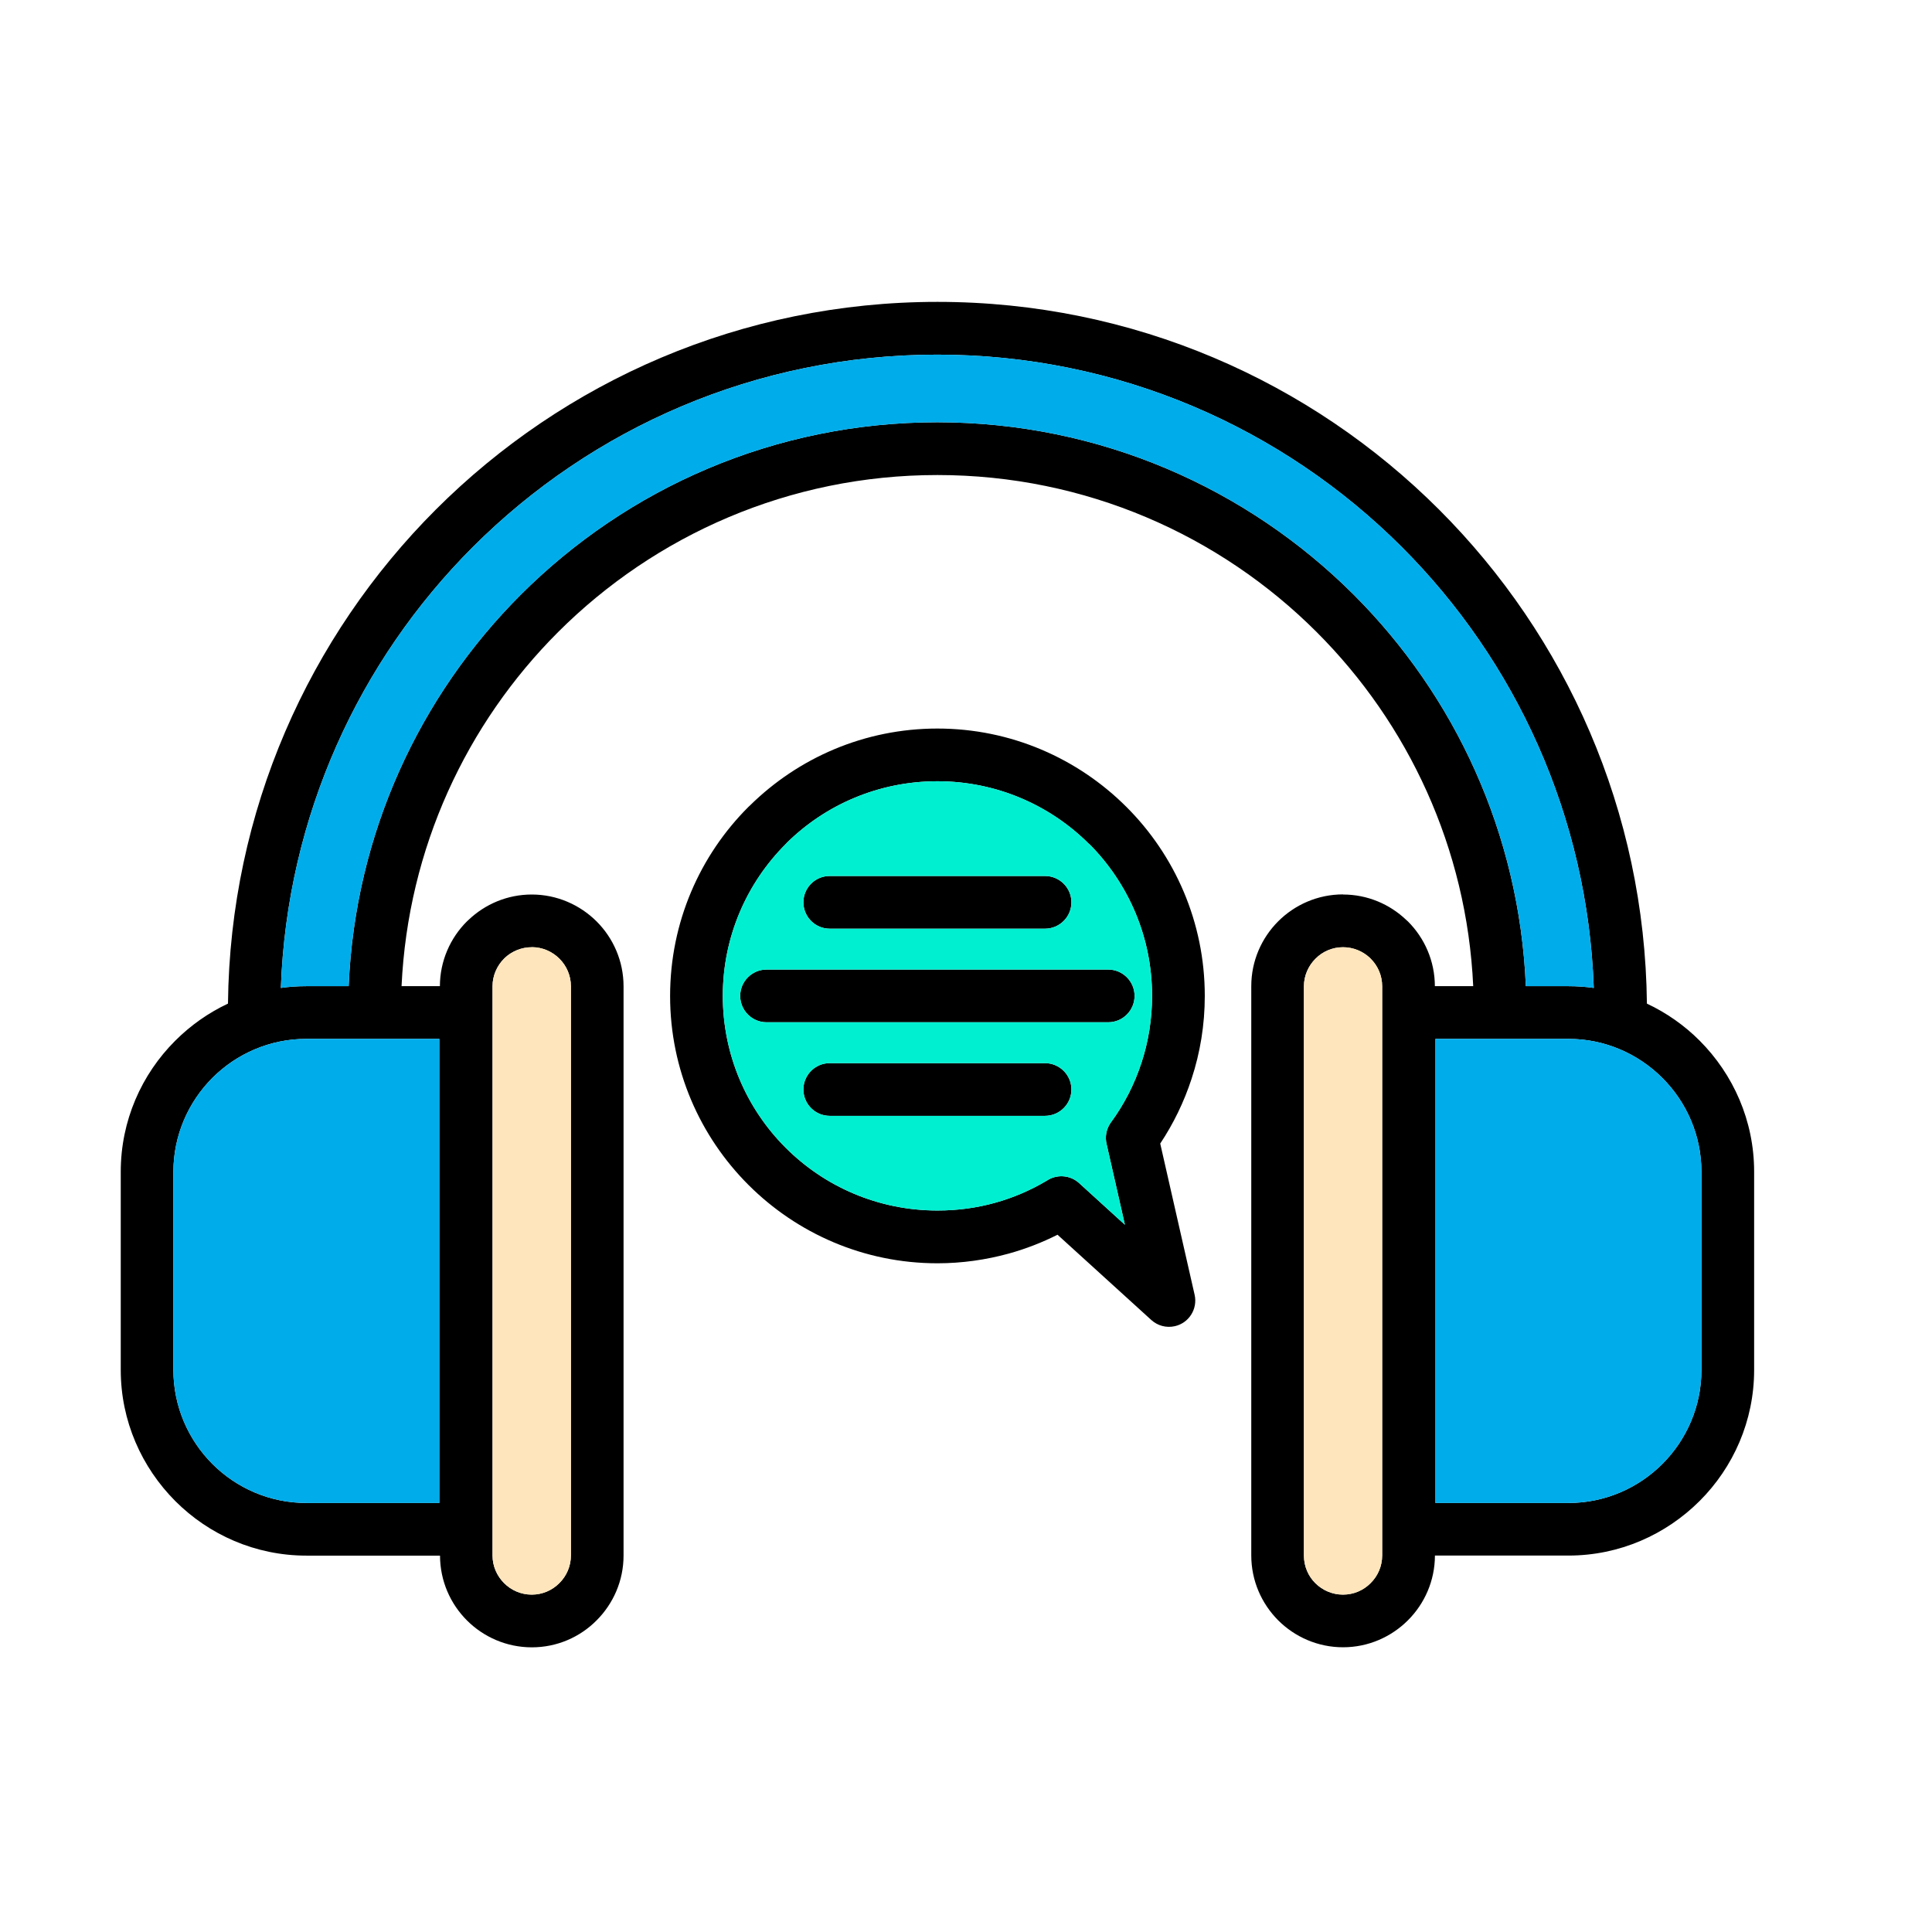
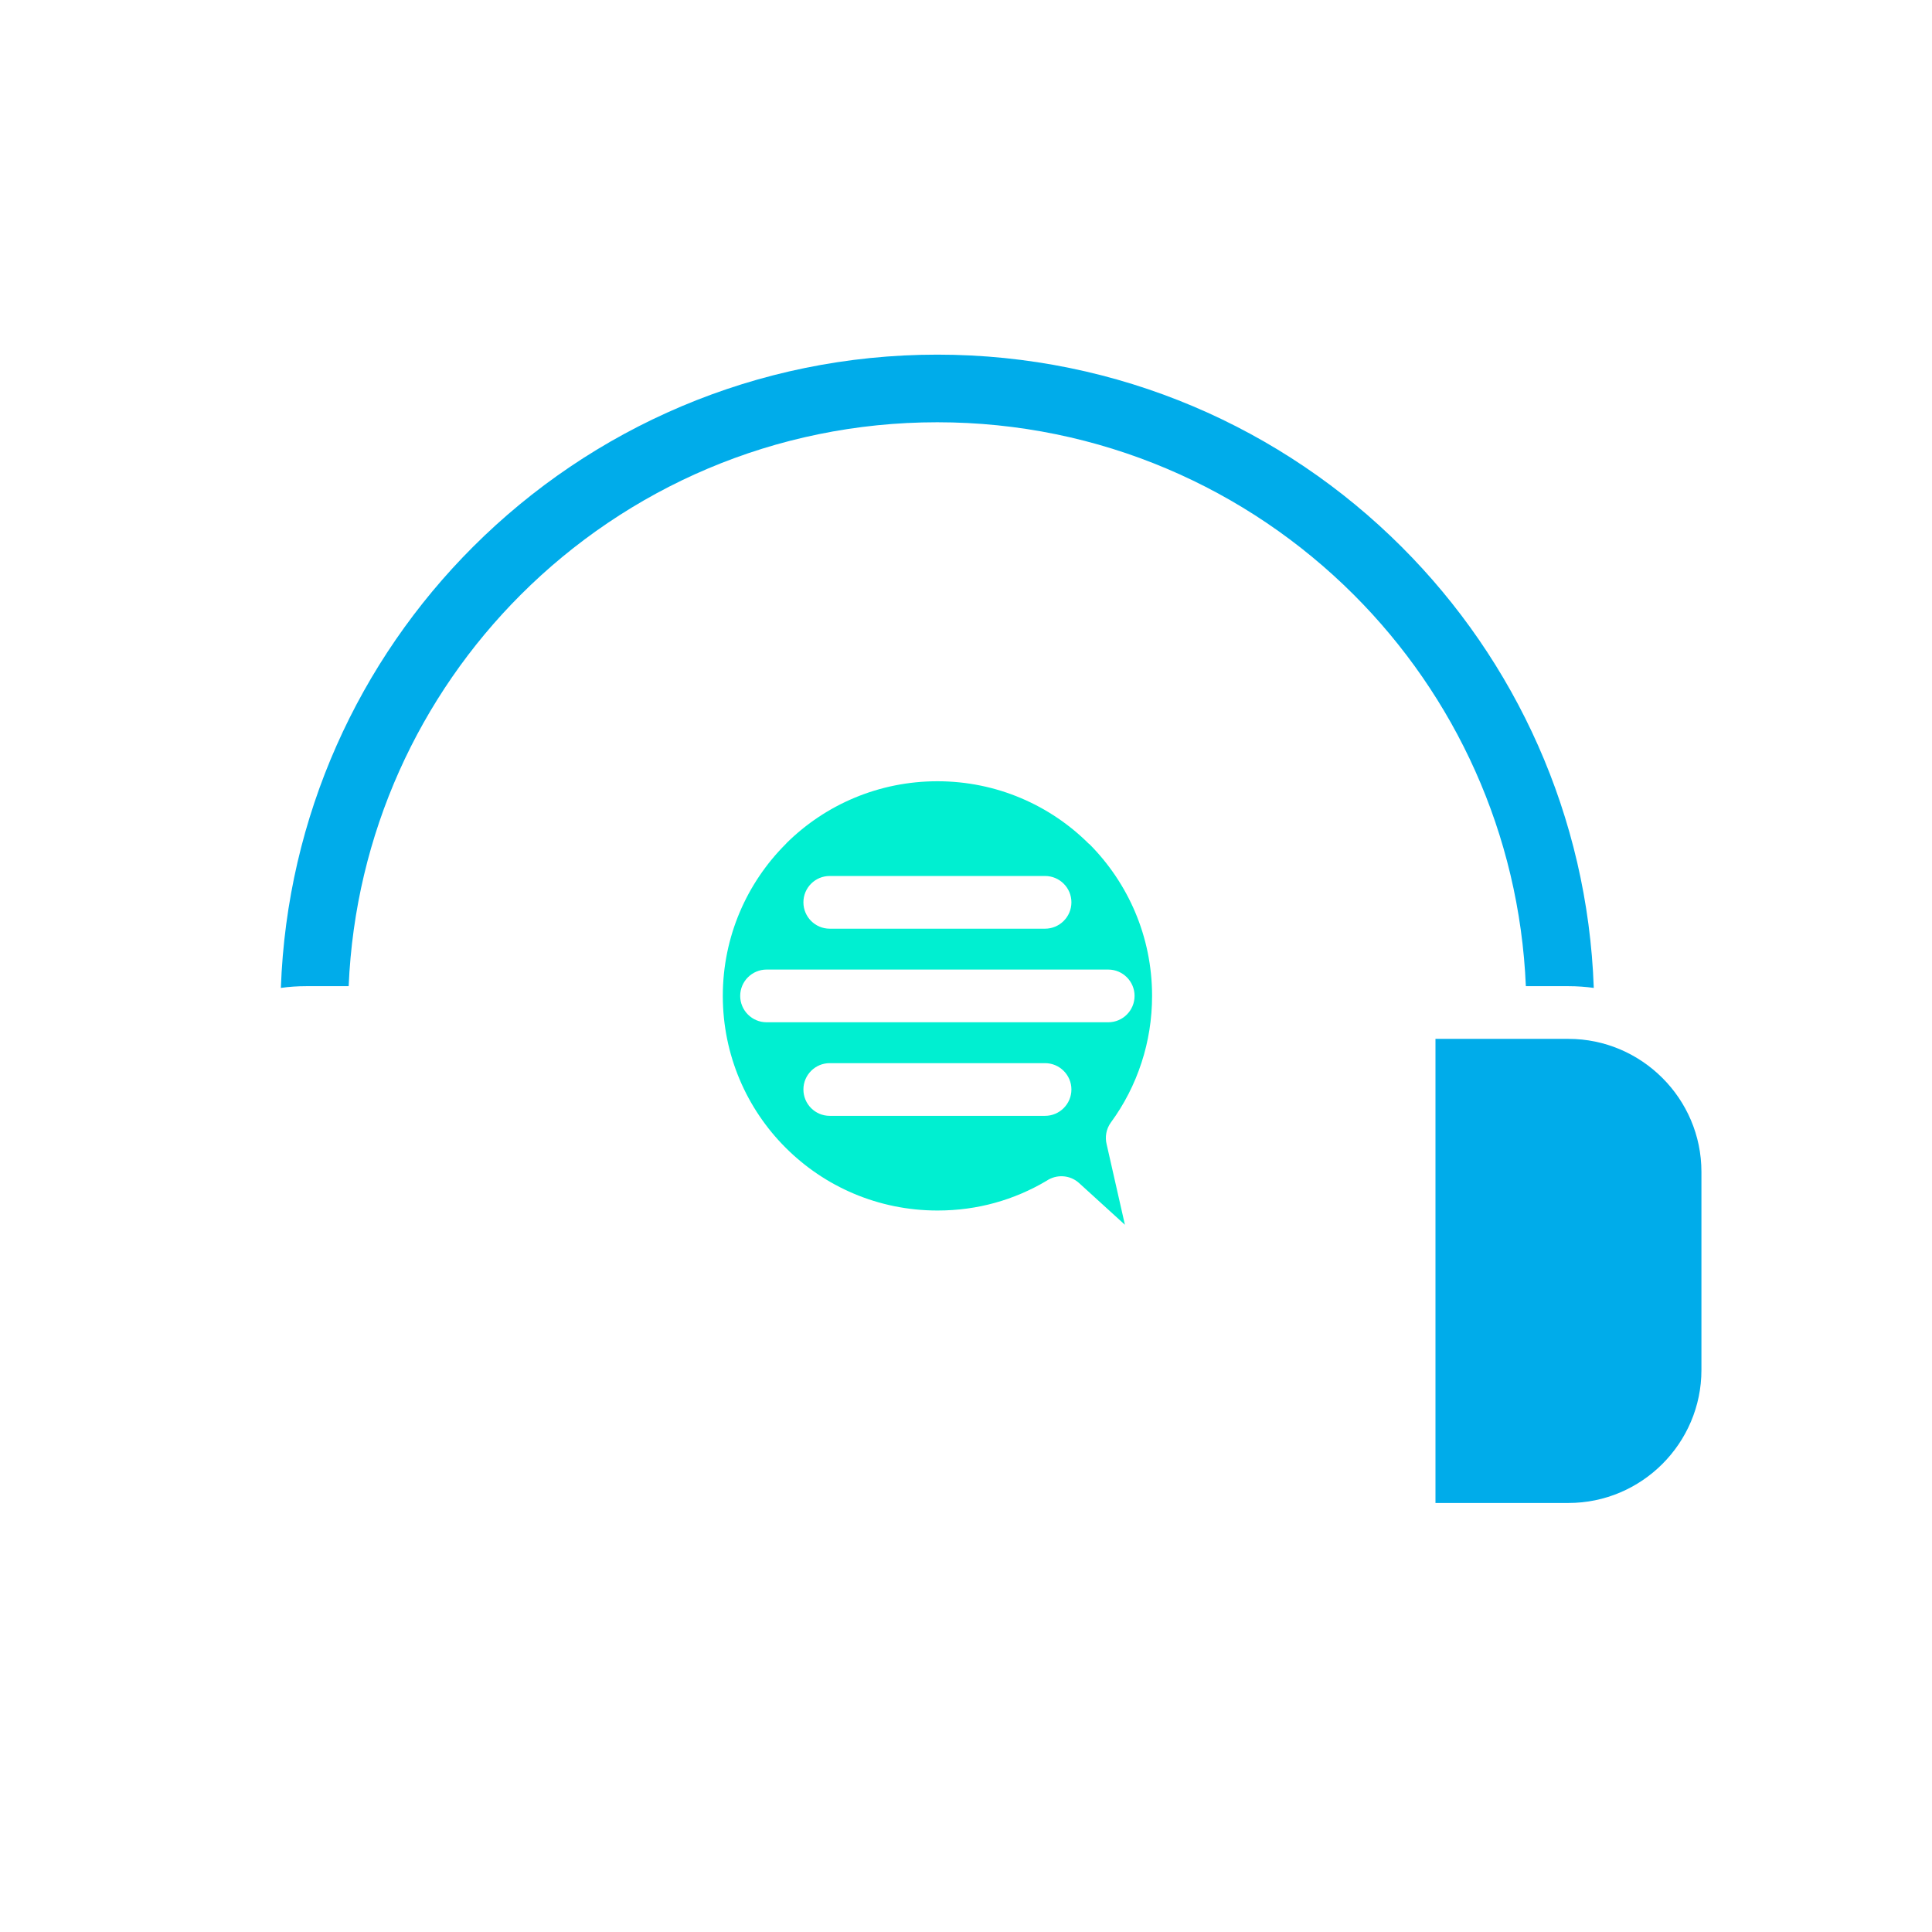
<svg xmlns="http://www.w3.org/2000/svg" width="32" height="32" viewBox="0 0 32 32" fill="none">
-   <path d="M15.526 12.067C16.748 12.067 17.855 12.564 18.657 13.365C19.459 14.165 19.955 15.273 19.955 16.496C19.955 16.973 19.879 17.435 19.736 17.869C19.611 18.252 19.435 18.613 19.217 18.941L19.787 21.447C19.839 21.681 19.692 21.914 19.458 21.966C19.315 21.998 19.172 21.956 19.07 21.864L17.516 20.451C17.26 20.58 16.99 20.685 16.709 20.763C16.33 20.867 15.933 20.924 15.527 20.924C14.307 20.924 13.2 20.428 12.398 19.627L12.396 19.625C11.594 18.823 11.099 17.717 11.099 16.497C11.099 15.274 11.594 14.166 12.396 13.365L12.422 13.341C13.222 12.553 14.318 12.067 15.527 12.067L15.526 12.067ZM22.244 15.689C22.067 15.689 21.905 15.761 21.788 15.88C21.671 15.997 21.597 16.159 21.597 16.336V25.765C21.597 25.943 21.669 26.107 21.787 26.223C21.905 26.34 22.067 26.412 22.244 26.412C22.423 26.412 22.585 26.34 22.702 26.221C22.82 26.105 22.893 25.942 22.893 25.764V16.335C22.893 16.158 22.821 15.995 22.702 15.878L22.685 15.861C22.57 15.755 22.414 15.689 22.244 15.689ZM22.244 14.816C22.649 14.816 23.018 14.976 23.291 15.236L23.32 15.262C23.595 15.537 23.765 15.917 23.766 16.334H24.401C24.296 14.047 23.324 11.985 21.809 10.47C20.203 8.864 17.98 7.868 15.526 7.868C13.073 7.868 10.85 8.864 9.243 10.47C7.727 11.986 6.757 14.048 6.651 16.334H7.286C7.287 15.917 7.458 15.536 7.733 15.262L7.761 15.236C8.034 14.976 8.403 14.816 8.808 14.816C9.226 14.816 9.607 14.988 9.882 15.262C10.157 15.537 10.328 15.918 10.328 16.336V25.765C10.328 26.183 10.157 26.562 9.883 26.837C9.608 27.115 9.227 27.285 8.809 27.285C8.39 27.285 8.009 27.114 7.734 26.839C7.459 26.564 7.289 26.184 7.288 25.766H5.075C4.23 25.766 3.461 25.42 2.905 24.864C2.347 24.305 2 23.536 2 22.691V19.408C2 18.562 2.345 17.794 2.902 17.238C3.155 16.985 3.45 16.776 3.776 16.623C3.81 13.429 5.119 10.541 7.217 8.442C9.343 6.316 12.282 5 15.527 5C18.773 5 21.711 6.316 23.837 8.442C25.936 10.541 27.244 13.43 27.278 16.623C27.604 16.776 27.899 16.984 28.15 17.235C28.708 17.794 29.054 18.562 29.054 19.407V22.69C29.054 23.535 28.709 24.303 28.152 24.86C27.593 25.418 26.825 25.765 25.979 25.765H23.767C23.766 26.183 23.595 26.562 23.32 26.837C23.045 27.112 22.664 27.284 22.245 27.284C21.826 27.284 21.445 27.112 21.17 26.837C20.895 26.56 20.725 26.181 20.725 25.762V16.334C20.725 15.916 20.896 15.535 21.171 15.26C21.446 14.985 21.827 14.814 22.245 14.814L22.244 14.816ZM25.979 17.207H23.776V24.894H25.979C26.584 24.894 27.135 24.647 27.534 24.248C27.933 23.849 28.181 23.298 28.181 22.692V19.409C28.181 18.803 27.933 18.252 27.534 17.854C27.135 17.455 26.584 17.207 25.979 17.207ZM25.275 16.334H25.979C26.121 16.334 26.262 16.344 26.398 16.363C26.297 13.514 25.101 10.943 23.218 9.06C21.25 7.092 18.53 5.874 15.525 5.874C12.521 5.874 9.8 7.092 7.832 9.06C5.949 10.943 4.754 13.514 4.652 16.363C4.79 16.343 4.93 16.334 5.072 16.334H5.775C5.882 13.807 6.95 11.526 8.624 9.852C10.39 8.086 12.83 6.994 15.524 6.994C18.218 6.994 20.659 8.088 22.424 9.852C24.098 11.526 25.166 13.806 25.273 16.334H25.275ZM8.808 15.689C8.638 15.689 8.482 15.755 8.366 15.861L8.349 15.878C8.232 15.995 8.158 16.158 8.158 16.335V25.764C8.158 25.942 8.231 26.103 8.349 26.221C8.466 26.339 8.629 26.412 8.807 26.412C8.986 26.412 9.147 26.34 9.265 26.221C9.382 26.106 9.456 25.942 9.456 25.764V16.335C9.456 16.158 9.383 15.995 9.265 15.878C9.148 15.761 8.986 15.688 8.808 15.688L8.808 15.689ZM7.276 17.207H5.074C4.469 17.207 3.917 17.454 3.518 17.853C3.12 18.252 2.872 18.803 2.872 19.409V22.692C2.872 23.298 3.12 23.849 3.518 24.248C3.917 24.647 4.468 24.894 5.074 24.894H7.276V17.207ZM13.743 18.482C13.502 18.482 13.307 18.286 13.307 18.045C13.307 17.805 13.502 17.609 13.743 17.609H17.309C17.55 17.609 17.746 17.805 17.746 18.045C17.746 18.286 17.55 18.482 17.309 18.482H13.743ZM12.697 16.932C12.456 16.932 12.26 16.736 12.26 16.495C12.26 16.255 12.456 16.059 12.697 16.059H18.356C18.597 16.059 18.792 16.255 18.792 16.495C18.792 16.736 18.597 16.932 18.356 16.932H12.697ZM13.743 15.382C13.502 15.382 13.307 15.186 13.307 14.945C13.307 14.704 13.502 14.509 13.743 14.509H17.309C17.55 14.509 17.746 14.704 17.746 14.945C17.746 15.186 17.55 15.382 17.309 15.382H13.743ZM18.04 13.981C17.398 13.338 16.508 12.94 15.527 12.94C14.554 12.94 13.673 13.329 13.033 13.959L13.013 13.981C12.37 14.624 11.972 15.514 11.972 16.495C11.972 17.478 12.37 18.368 13.012 19.009C13.655 19.653 14.545 20.05 15.528 20.05C15.861 20.05 16.18 20.006 16.478 19.923C16.78 19.84 17.069 19.715 17.334 19.558C17.497 19.447 17.721 19.457 17.873 19.595L18.632 20.286L18.331 18.959C18.299 18.836 18.32 18.701 18.4 18.591C18.619 18.293 18.791 17.958 18.908 17.598C19.021 17.252 19.082 16.881 19.082 16.494C19.082 15.512 18.684 14.623 18.041 13.978L18.04 13.981Z" fill="black" />
  <path fill-rule="evenodd" clip-rule="evenodd" d="M18.04 13.981C17.398 13.338 16.508 12.94 15.527 12.94C14.554 12.94 13.673 13.329 13.033 13.959L13.013 13.981C12.37 14.624 11.972 15.514 11.972 16.495C11.972 17.478 12.37 18.368 13.012 19.009C13.655 19.653 14.545 20.05 15.528 20.05C15.861 20.05 16.18 20.006 16.478 19.923C16.78 19.84 17.069 19.715 17.334 19.558C17.497 19.447 17.721 19.457 17.873 19.595L18.632 20.286L18.331 18.959C18.299 18.836 18.32 18.701 18.4 18.591C18.619 18.293 18.791 17.958 18.908 17.598C19.021 17.252 19.082 16.881 19.082 16.494C19.082 15.512 18.684 14.623 18.041 13.978L18.04 13.981ZM13.307 18.045C13.307 18.286 13.502 18.482 13.743 18.482H17.309C17.55 18.482 17.746 18.286 17.746 18.045C17.746 17.805 17.55 17.609 17.309 17.609H13.743C13.502 17.609 13.307 17.805 13.307 18.045ZM12.26 16.495C12.26 16.736 12.456 16.932 12.697 16.932H18.356C18.597 16.932 18.792 16.736 18.792 16.495C18.792 16.255 18.597 16.059 18.356 16.059H12.697C12.456 16.059 12.26 16.255 12.26 16.495ZM13.307 14.945C13.307 15.186 13.502 15.382 13.743 15.382H17.309C17.55 15.382 17.746 15.186 17.746 14.945C17.746 14.704 17.55 14.509 17.309 14.509H13.743C13.502 14.509 13.307 14.704 13.307 14.945Z" fill="#00EFD1" />
  <path d="M25.979 17.207H23.776V24.894H25.979C26.584 24.894 27.135 24.647 27.534 24.248C27.933 23.849 28.181 23.298 28.181 22.692V19.409C28.181 18.803 27.933 18.252 27.534 17.854C27.135 17.455 26.584 17.207 25.979 17.207Z" fill="#00ACEA" />
-   <path d="M7.276 17.207H5.074C4.469 17.207 3.917 17.454 3.518 17.853C3.12 18.252 2.872 18.803 2.872 19.409V22.692C2.872 23.298 3.12 23.849 3.518 24.248C3.917 24.647 4.468 24.894 5.074 24.894H7.276V17.207Z" fill="#00ACEA" />
-   <path d="M25.275 16.334H25.979C26.121 16.334 26.262 16.344 26.398 16.363C26.297 13.514 25.101 10.943 23.218 9.06C21.25 7.092 18.53 5.874 15.525 5.874C12.521 5.874 9.8 7.092 7.832 9.06C5.949 10.943 4.754 13.514 4.652 16.363C4.79 16.343 4.93 16.334 5.072 16.334H5.775C5.882 13.807 6.95 11.526 8.624 9.852C10.39 8.086 12.83 6.994 15.524 6.994C18.218 6.994 20.659 8.088 22.424 9.852C24.098 11.526 25.166 13.806 25.273 16.334H25.275Z" fill="#00ACEA" />
-   <path d="M22.244 15.689C22.067 15.689 21.905 15.761 21.788 15.88C21.671 15.997 21.597 16.159 21.597 16.336V25.765C21.597 25.943 21.669 26.107 21.787 26.223C21.905 26.34 22.067 26.412 22.244 26.412C22.423 26.412 22.585 26.34 22.702 26.221C22.82 26.105 22.893 25.942 22.893 25.764V16.335C22.893 16.158 22.821 15.995 22.702 15.878L22.685 15.861C22.57 15.755 22.414 15.689 22.244 15.689Z" fill="#FFE5BC" />
-   <path d="M8.808 15.689C8.638 15.689 8.482 15.755 8.366 15.861L8.349 15.878C8.232 15.995 8.158 16.158 8.158 16.335V25.764C8.158 25.942 8.231 26.103 8.349 26.221C8.466 26.339 8.629 26.412 8.807 26.412C8.986 26.412 9.147 26.34 9.265 26.221C9.382 26.106 9.456 25.942 9.456 25.764V16.335C9.456 16.158 9.383 15.995 9.265 15.878C9.148 15.761 8.986 15.688 8.808 15.688L8.808 15.689Z" fill="#FFE5BC" />
+   <path d="M25.275 16.334H25.979C26.121 16.334 26.262 16.344 26.398 16.363C26.297 13.514 25.101 10.943 23.218 9.06C21.25 7.092 18.53 5.874 15.525 5.874C12.521 5.874 9.8 7.092 7.832 9.06C5.949 10.943 4.754 13.514 4.652 16.363C4.79 16.343 4.93 16.334 5.072 16.334H5.775C5.882 13.807 6.95 11.526 8.624 9.852C10.39 8.086 12.83 6.994 15.524 6.994C18.218 6.994 20.659 8.088 22.424 9.852C24.098 11.526 25.166 13.806 25.273 16.334Z" fill="#00ACEA" />
</svg>